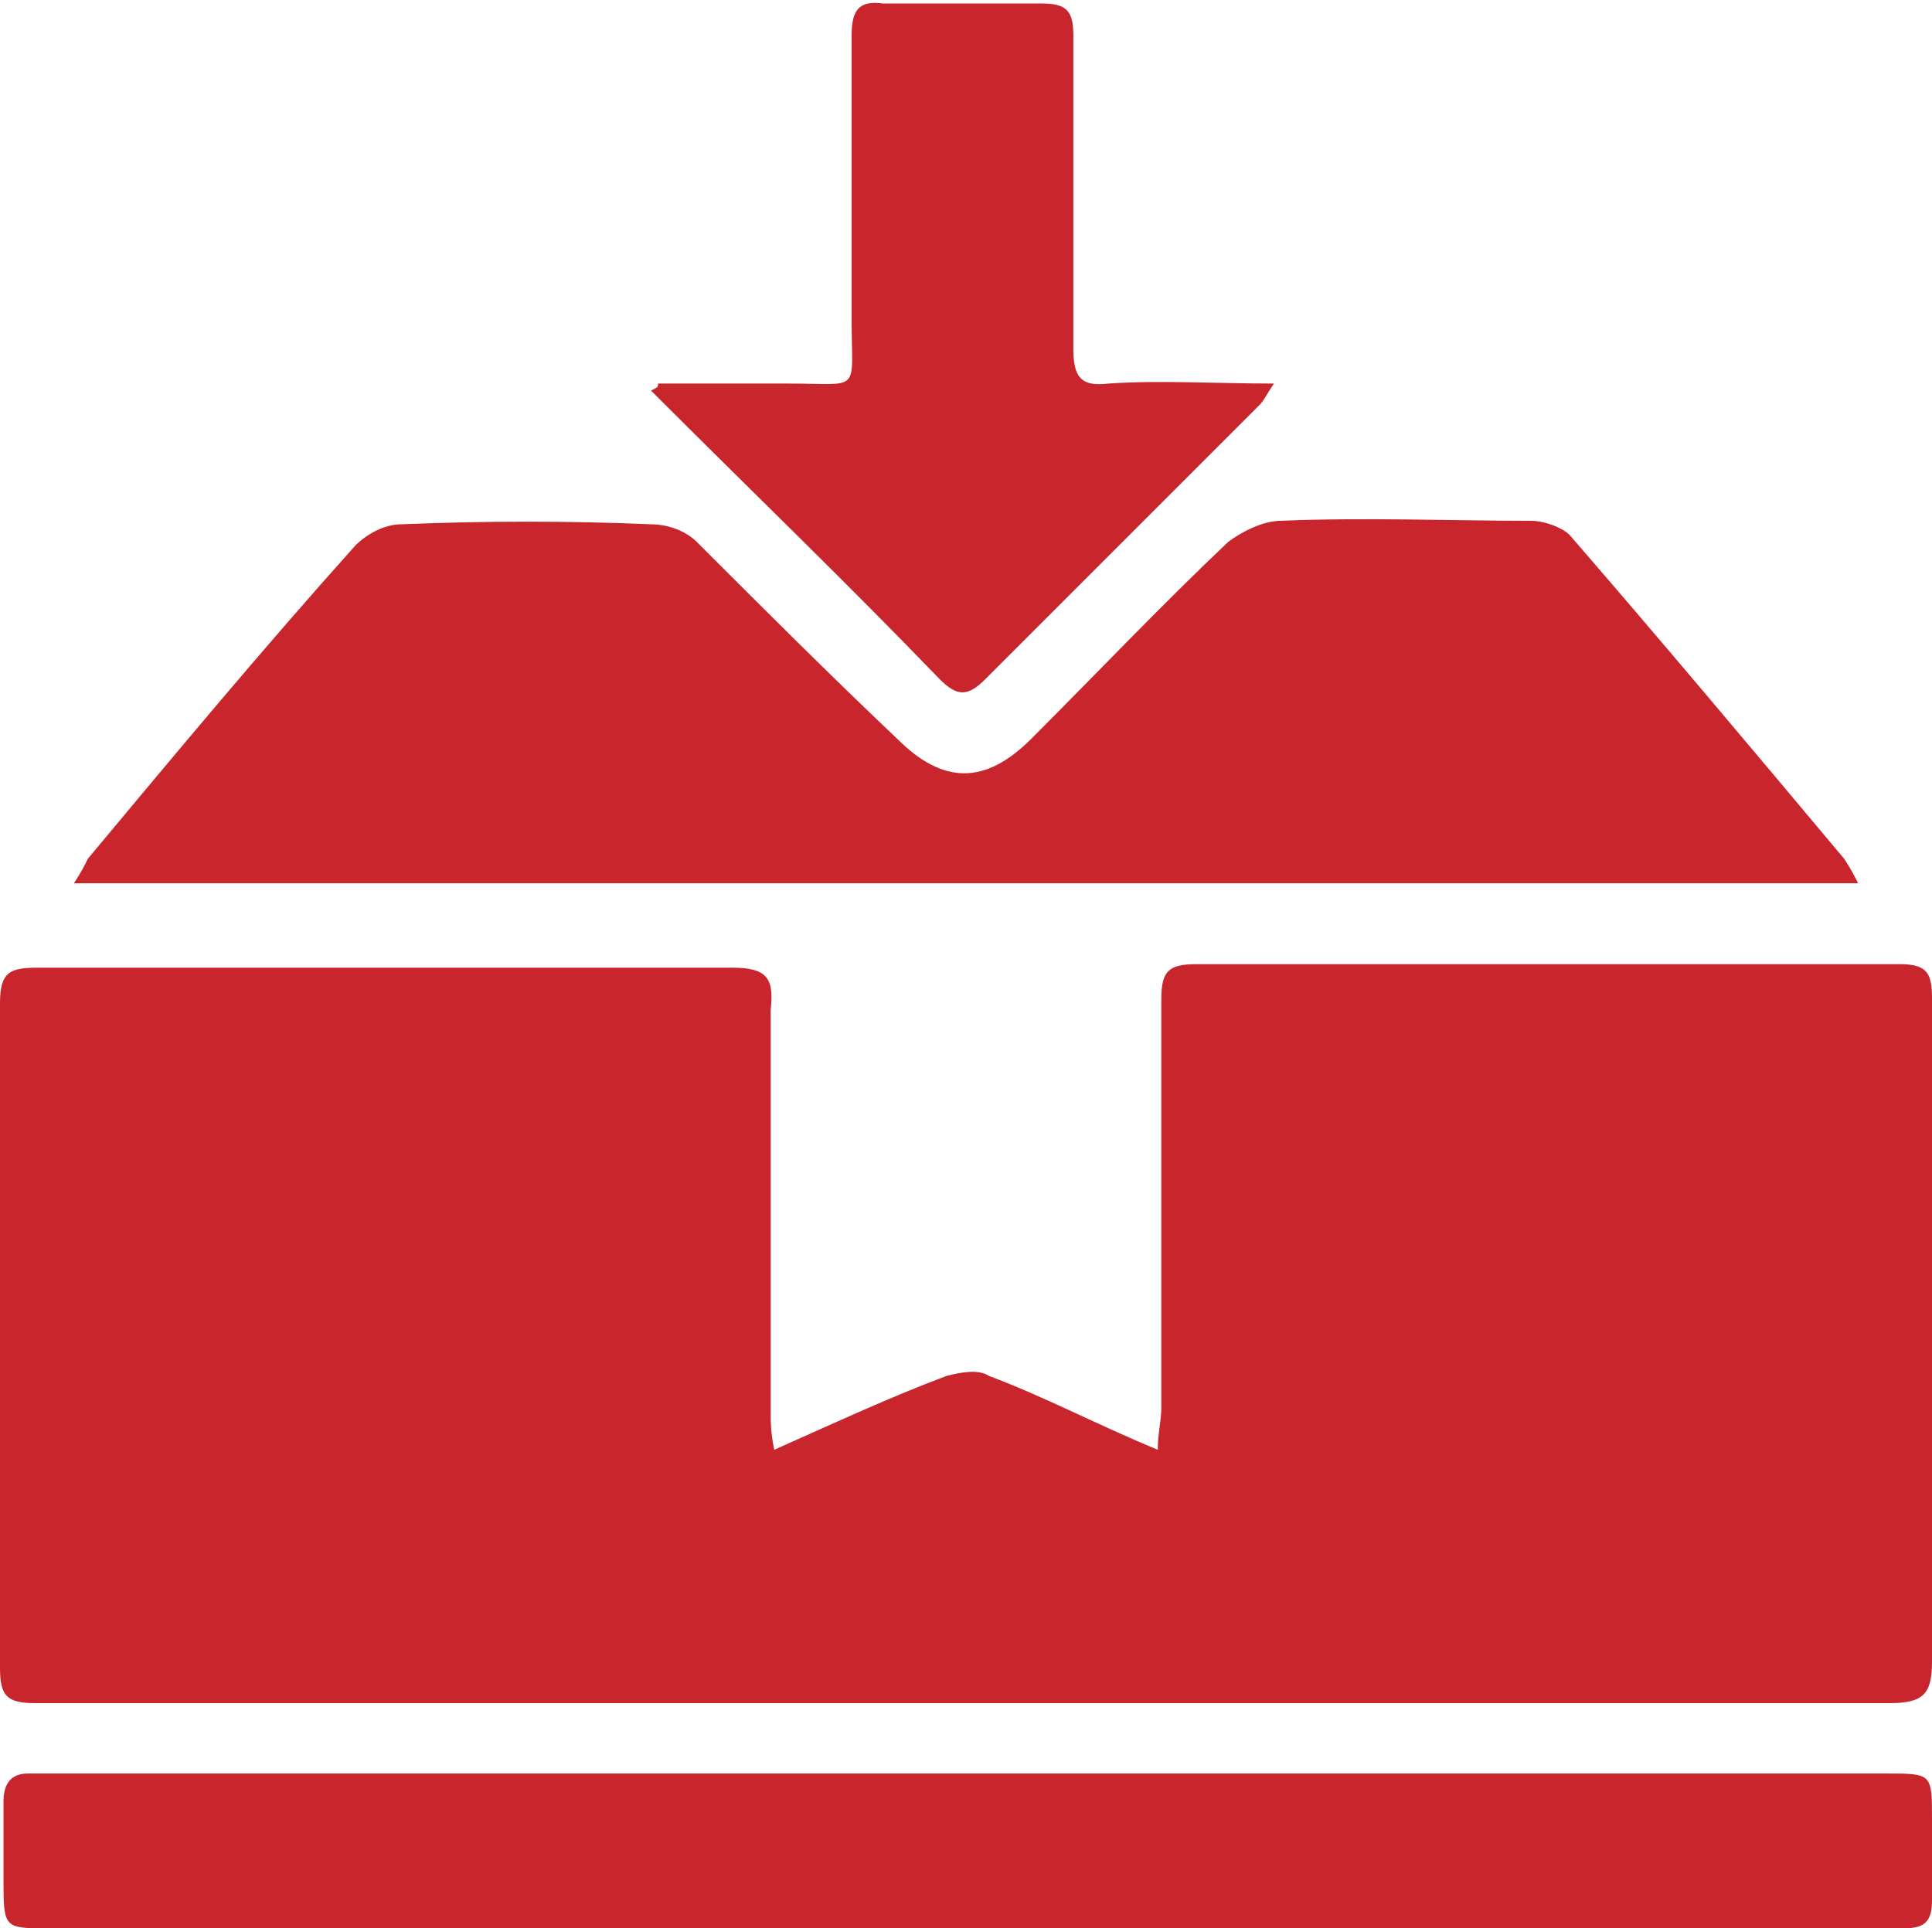
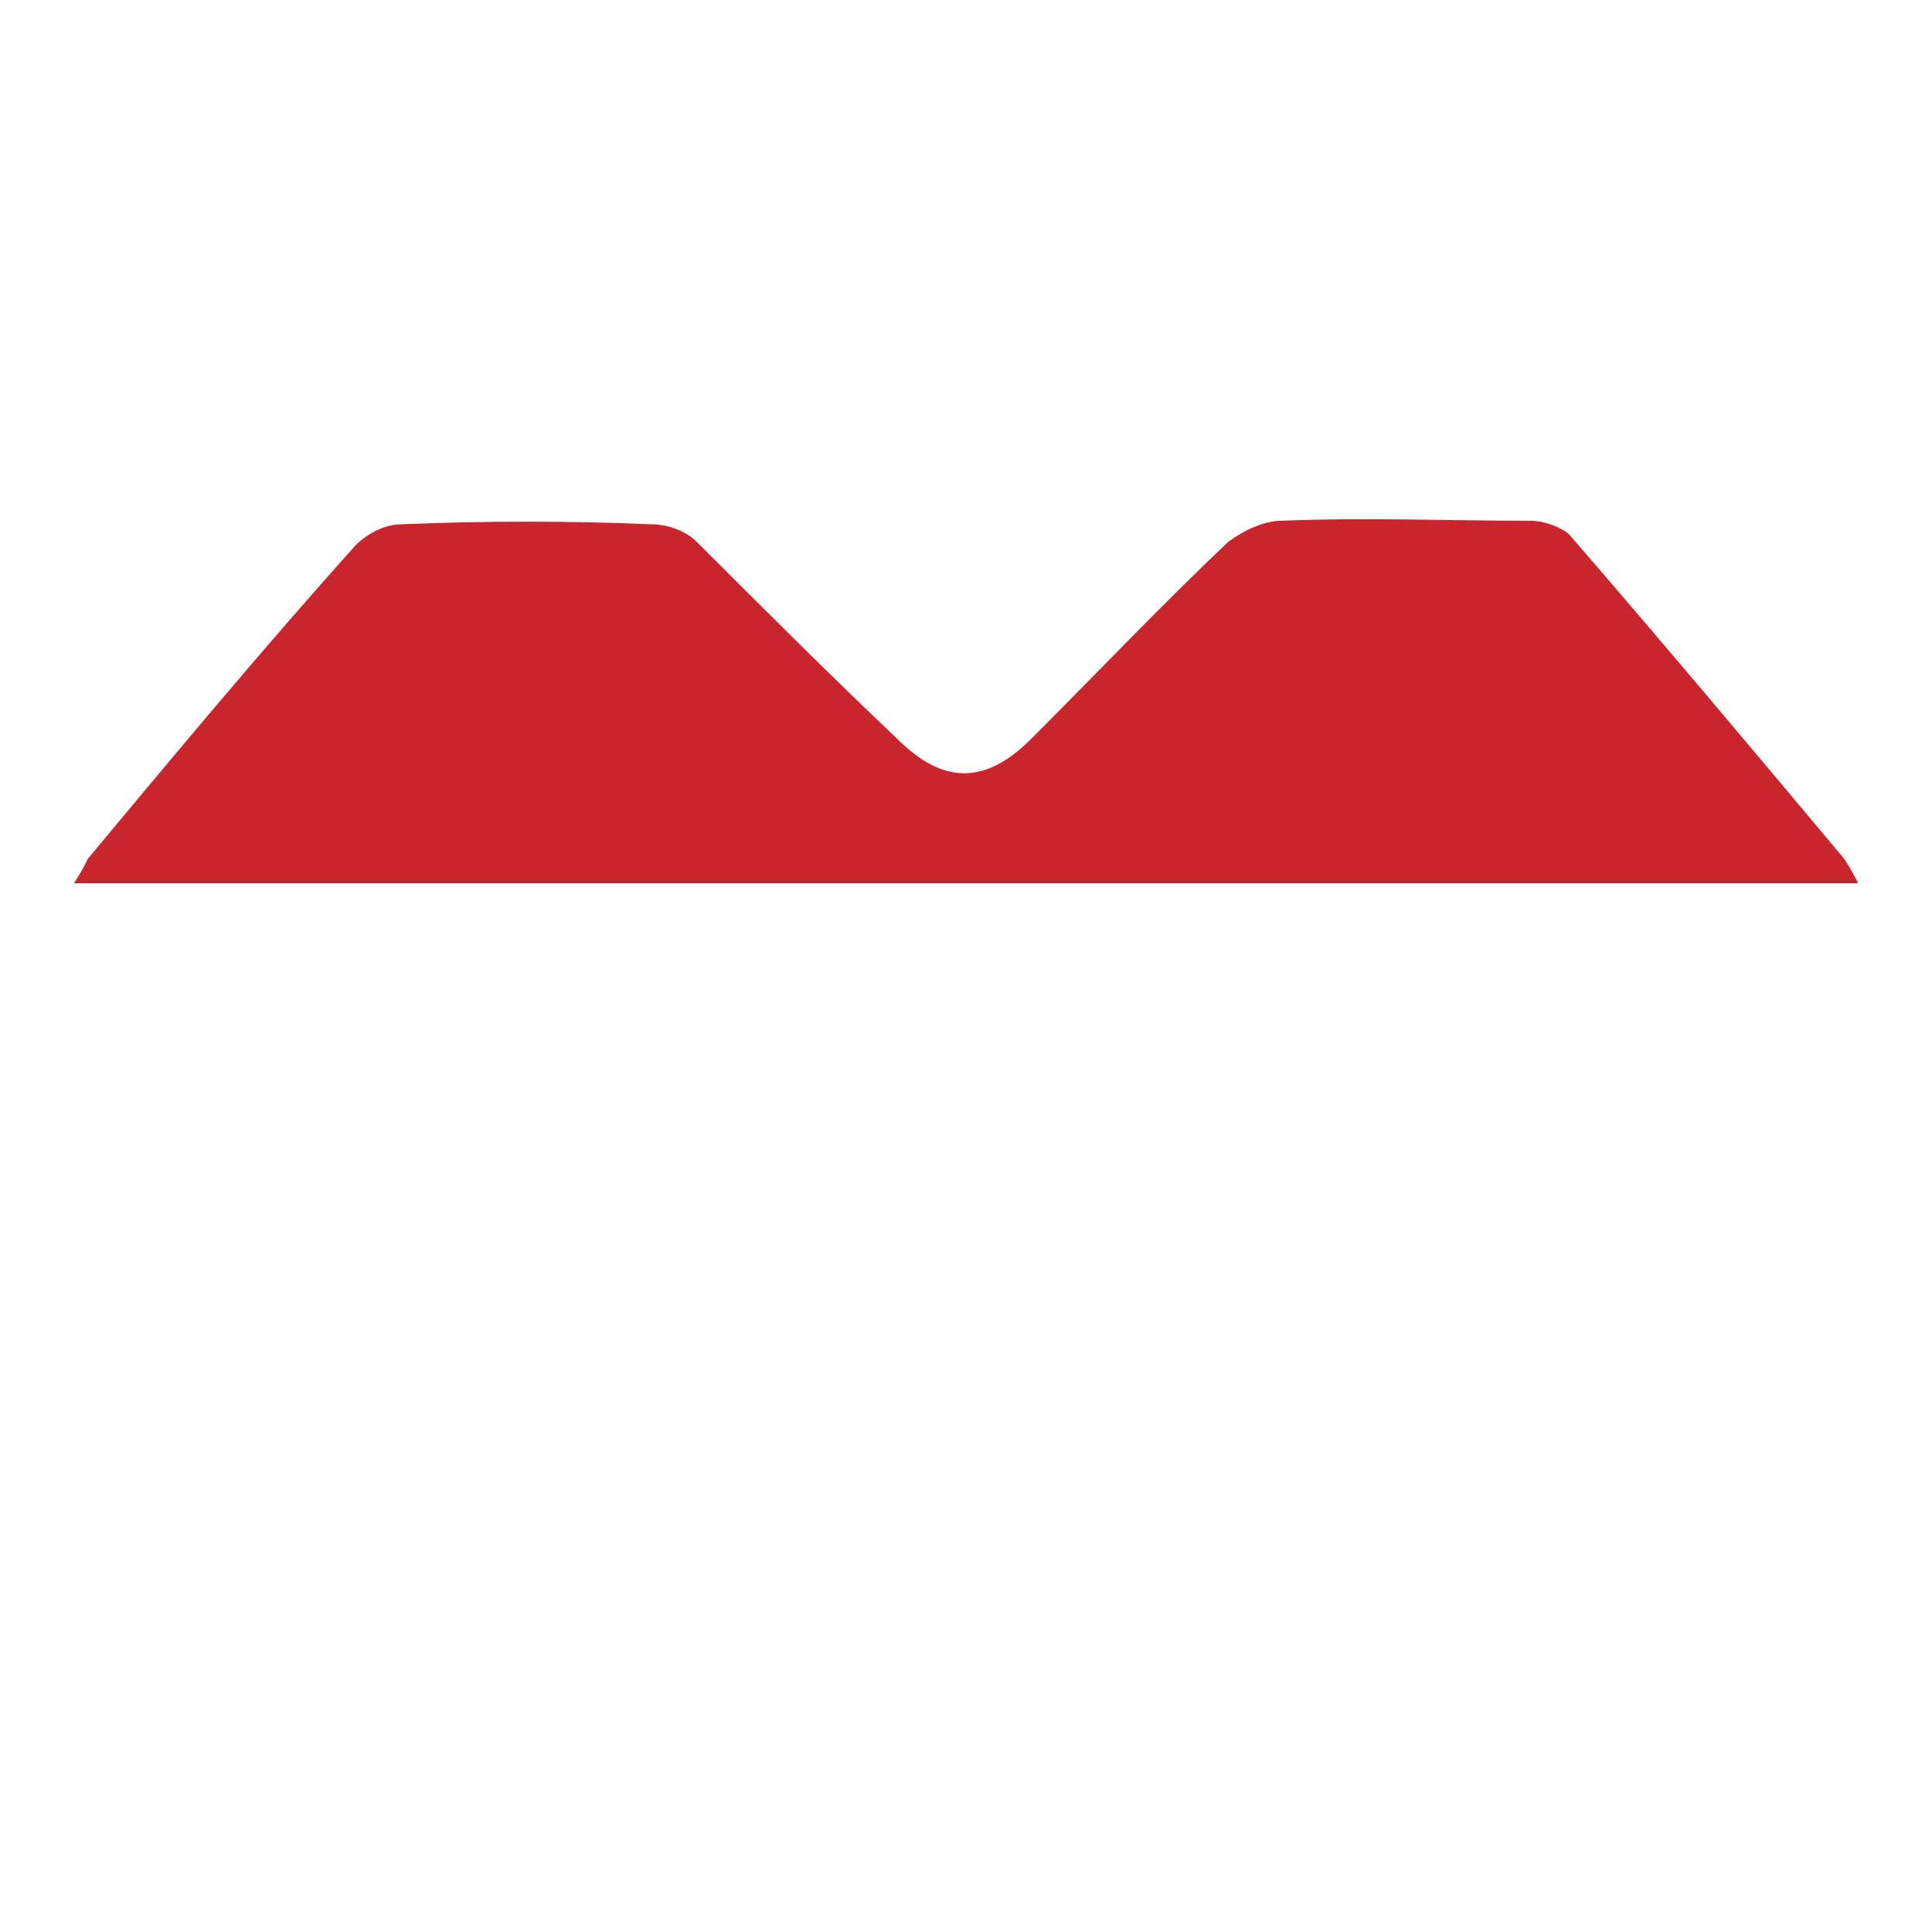
<svg xmlns="http://www.w3.org/2000/svg" version="1.1" id="Layer_1" x="0px" y="0px" viewBox="0 0 54.9 54.8" style="enable-background:new 0 0 54.9 54.8;" xml:space="preserve">
  <style type="text/css"> .st0{fill:#C9252C;} </style>
  <g>
    <g>
-       <path class="st0" d="M22,41.2c1.8-0.8,3.3-1.5,4.9-2.1c0.4-0.1,0.9-0.2,1.2,0c1.6,0.6,3.1,1.4,4.8,2.1c0-0.5,0.1-0.8,0.1-1.2 c0-3.9,0-7.8,0-11.6c0-0.8,0.2-1,1-1c6.7,0,13.3,0,20,0c0.8,0,0.9,0.3,0.9,1c0,6.3,0,12.6,0,18.8c0,0.9-0.2,1.2-1.2,1.2 c-13.9,0-27.8,0-41.7,0c-3.7,0-7.3,0-11,0c-0.8,0-1-0.2-1-1c0-6.3,0-12.6,0-18.9c0-0.9,0.3-1,1.1-1c6.6,0,13.1,0,19.7,0 c1,0,1.2,0.3,1.1,1.2c0,3.8,0,7.7,0,11.5C21.9,40.4,21.9,40.7,22,41.2z" />
      <path class="st0" d="M52.8,25.1c-16.9,0-33.7,0-50.7,0c0.2-0.3,0.3-0.5,0.4-0.7c2.5-3,5-6,7.6-8.9c0.3-0.3,0.8-0.6,1.3-0.6 c2.4-0.1,4.8-0.1,7.1,0c0.5,0,1,0.2,1.3,0.5c1.9,1.9,3.8,3.8,5.7,5.6c1.3,1.3,2.5,1.3,3.8,0c1.9-1.9,3.7-3.8,5.6-5.6 c0.4-0.3,1-0.6,1.5-0.6c2.4-0.1,4.8,0,7.1,0c0.4,0,0.9,0.2,1.1,0.4c2.6,3,5.2,6.1,7.8,9.2C52.6,24.7,52.7,24.9,52.8,25.1z" />
-       <path class="st0" d="M27.4,54.8c-8.7,0-17.3,0-26,0c-1.3,0-1.3,0-1.3-1.4c0-0.7,0-1.4,0-2.2c0-0.5,0.2-0.8,0.7-0.8 c0.2,0,0.4,0,0.5,0c17.4,0,34.9,0,52.3,0c1.3,0,1.3,0,1.3,1.3c0,0.8,0,1.5,0,2.3c0,0.6-0.2,0.8-0.8,0.8c-1.9,0-3.7,0-5.6,0 C41.5,54.8,34.4,54.8,27.4,54.8z" />
-       <path class="st0" d="M18.7,10.9c1.2,0,2.5,0,3.7,0c2.1,0,1.8,0.3,1.8-1.8c0-2.7,0-5.4,0-8.1c0-0.7,0.2-1,0.9-0.9c1.5,0,3,0,4.5,0 c0.7,0,0.9,0.2,0.9,0.9c0,3,0,5.9,0,8.9c0,0.8,0.2,1.1,1,1c1.5-0.1,3,0,4.7,0c-0.2,0.3-0.3,0.5-0.4,0.6c-2.6,2.6-5.2,5.2-7.8,7.8 c-0.5,0.5-0.8,0.5-1.3,0c-2.6-2.7-5.3-5.3-7.9-7.9c-0.1-0.1-0.2-0.2-0.3-0.3C18.7,11,18.7,11,18.7,10.9z" />
    </g>
  </g>
</svg>